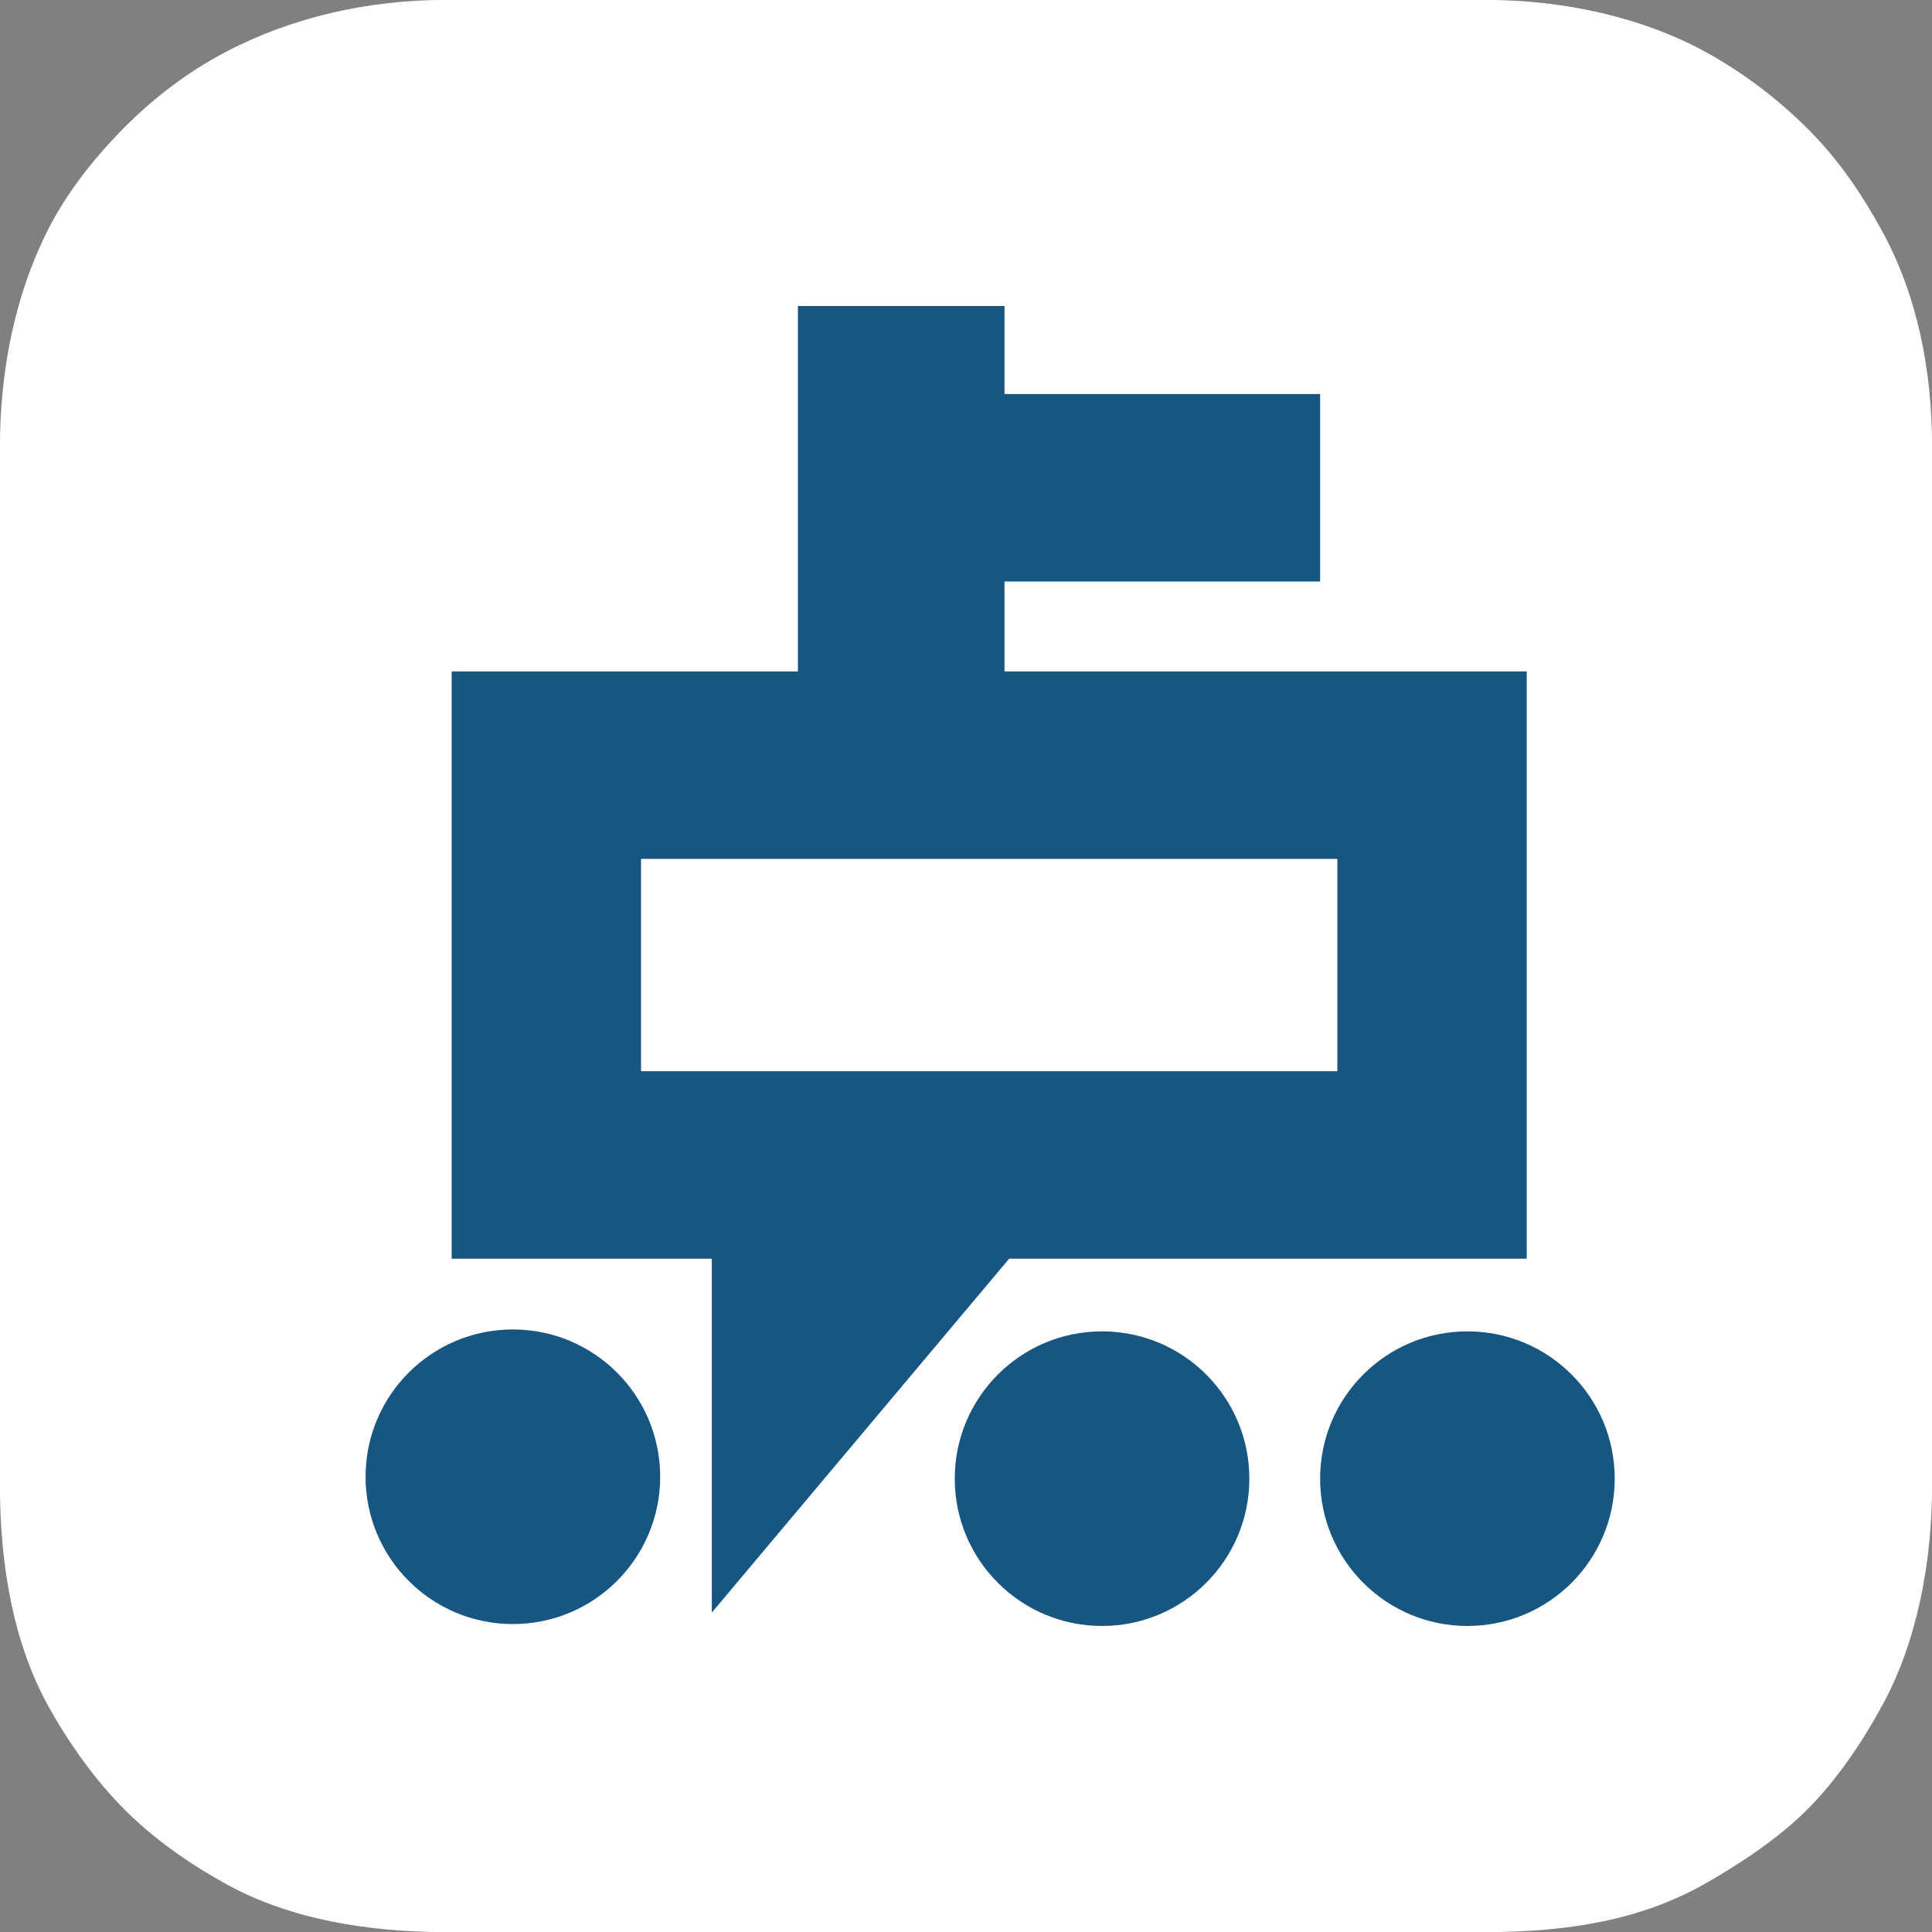
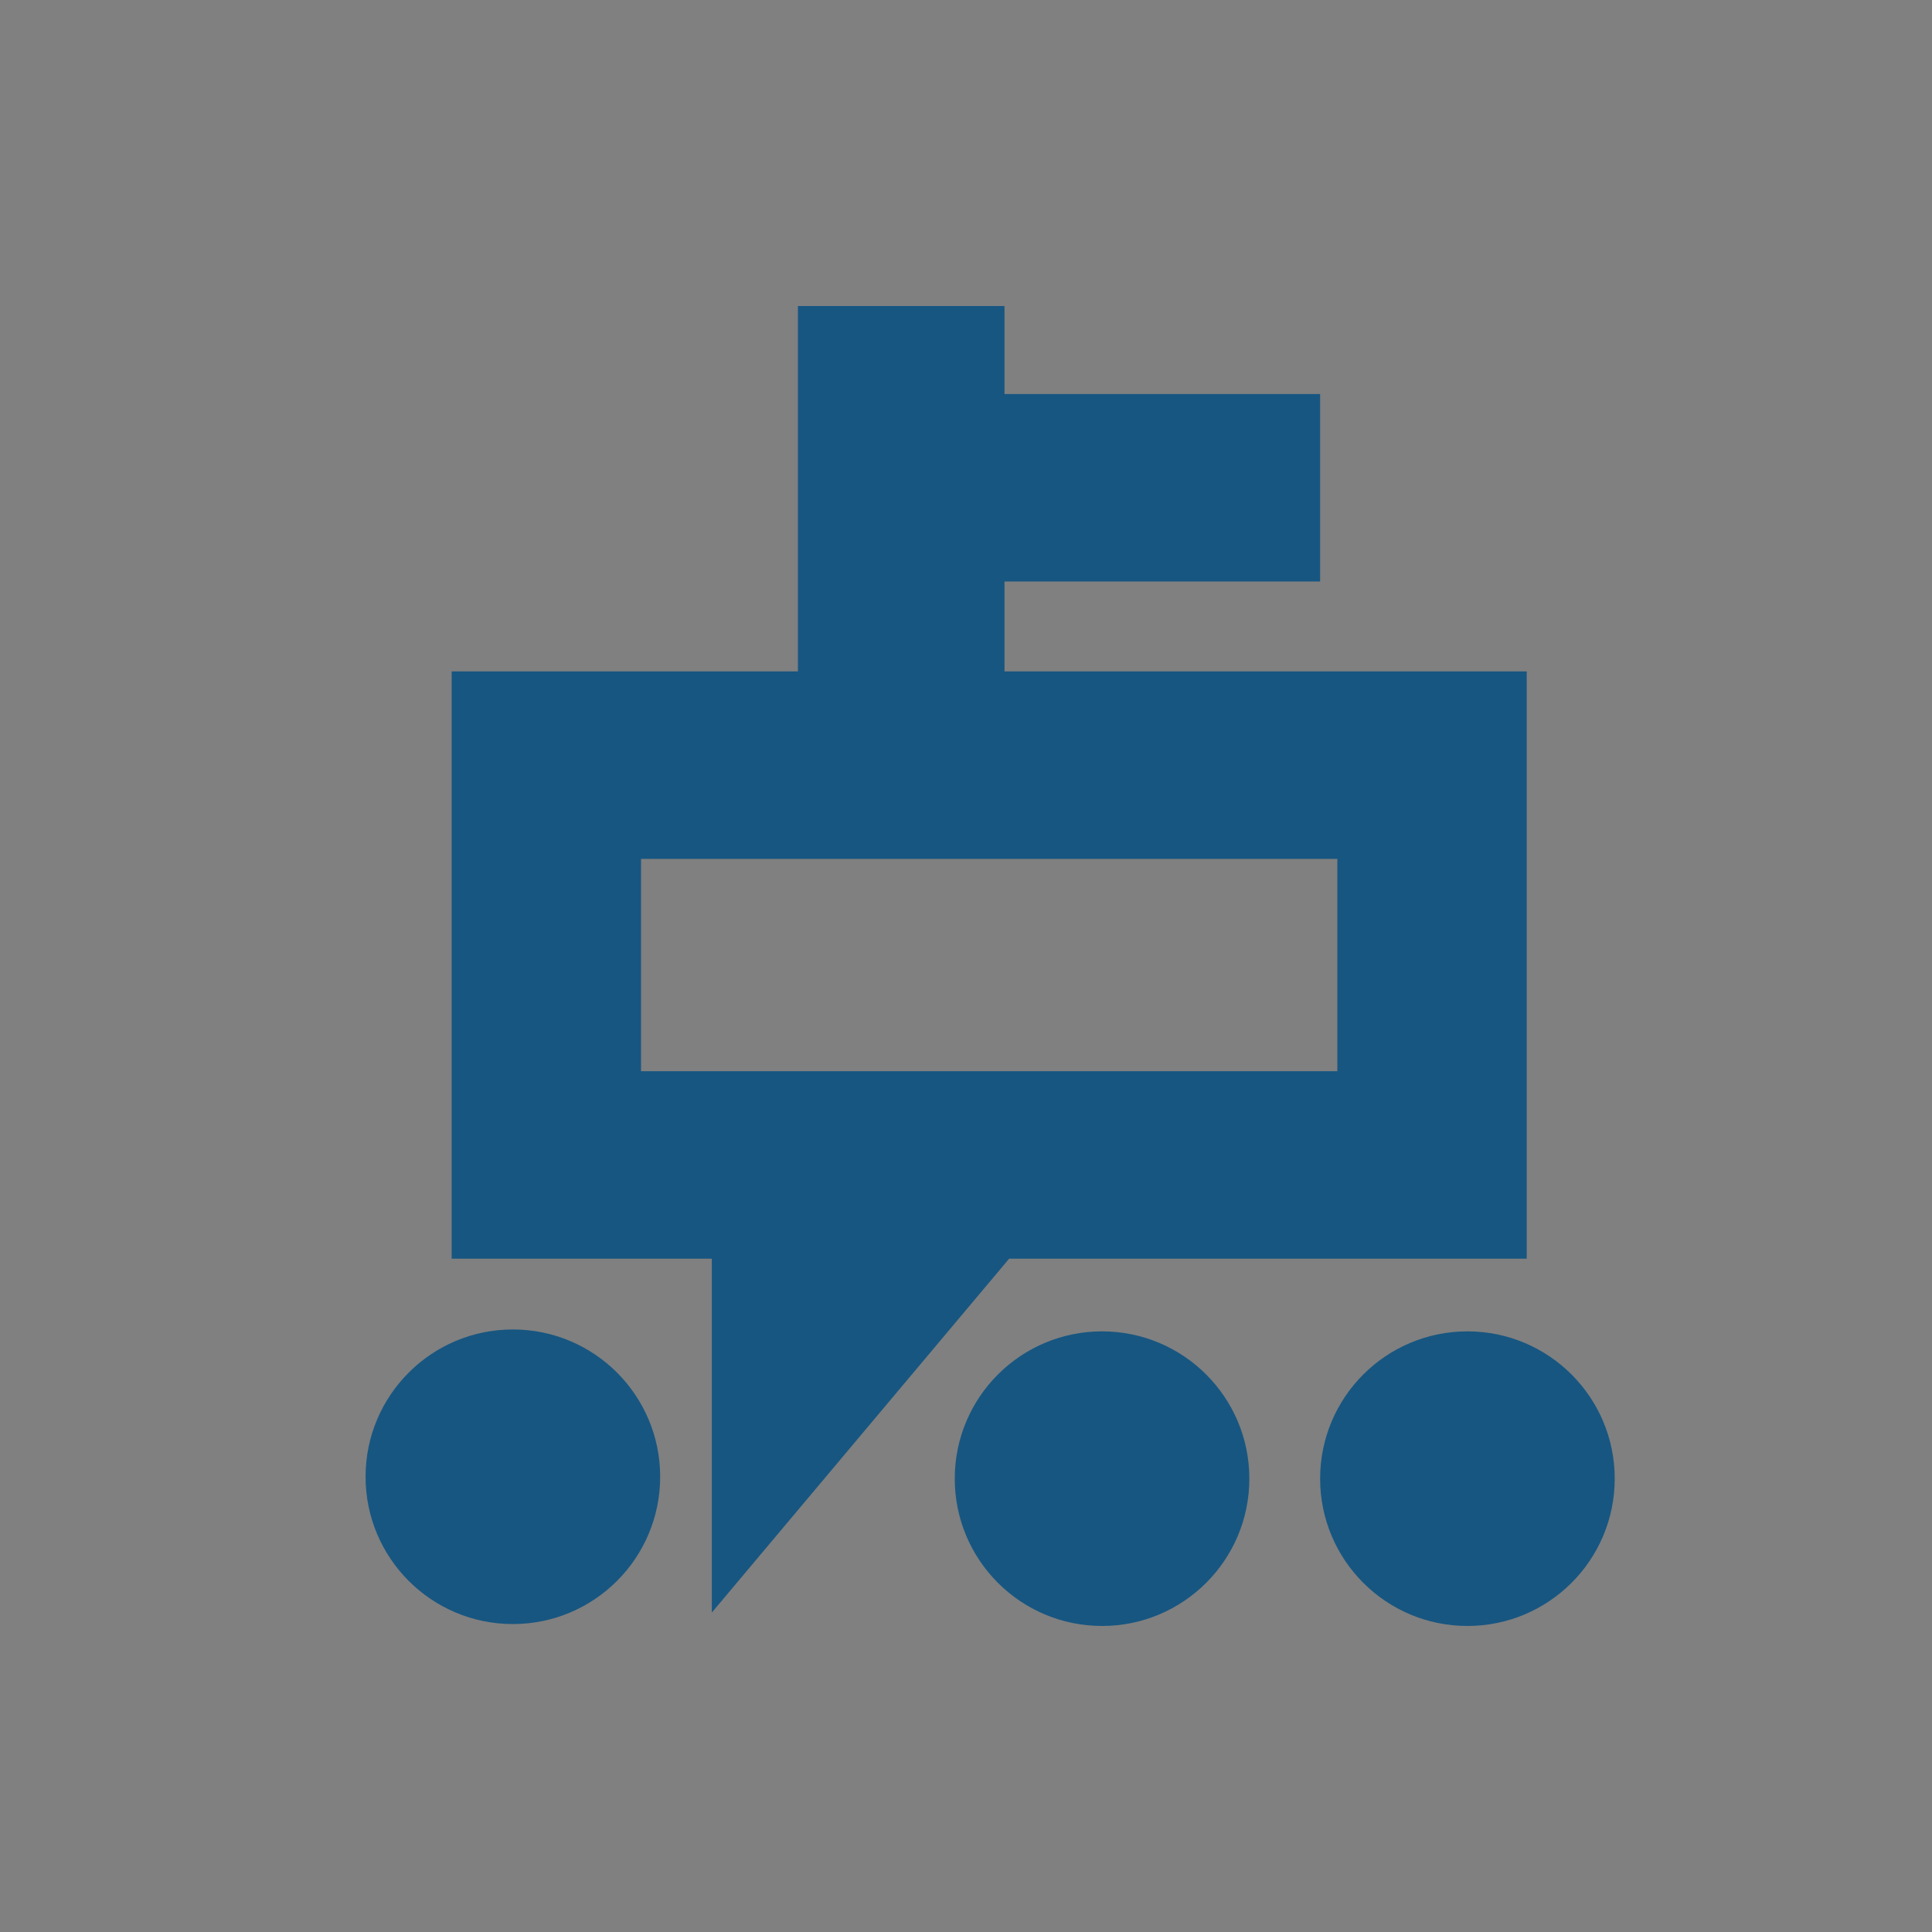
<svg xmlns="http://www.w3.org/2000/svg" height="256px" style="enable-background:new 0 0 256 256;" version="1.1" viewBox="0 0 256 256" width="256px" xml:space="preserve">
  <rect x="0" y="0" width="256" height="256" fill="#808080" stroke="none" />
  <g id="Background_1_" style="enable-background:new    ;">
    <g id="Background">
      <g>
-         <path d="M249.422,30.68c-2.721-4.986-5.816-9.537-9.793-13.521     c-3.992-3.998-8.709-7.587-13.703-10.314c-8.381-4.576-18.788-6.856-29.002-6.856H59.075c-10.444,0-20.542,2.345-29.265,6.948     c-5.022,2.65-9.588,6.146-13.502,10.127c-3.932,3.998-7.491,8.488-10.046,13.572c-4.289,8.533-6.274,18.478-6.274,28.649v137.431     c0,10.326,1.671,20.678,6.296,29.134c2.681,4.9,6.191,9.86,10.087,13.794c3.934,3.971,8.583,7.226,13.503,9.956     c8.465,4.7,18.842,6.413,29.201,6.413h137.849c10.568,0,20.399-1.523,28.982-6.401c4.739-2.692,9.879-6.113,13.687-9.966     c3.923-3.969,7.2-8.851,9.886-13.799c4.566-8.415,6.533-18.874,6.533-29.131V59.284C256.012,48.978,254.031,39.124,249.422,30.68     z" style="fill-rule:evenodd;clip-rule:evenodd;fill:#FFFFFF;" />
-       </g>
+         </g>
    </g>
  </g>
  <g id="Shape_1_1_" style="enable-background:new    ;">
    <g id="Shape_1">
      <g>
        <path d="M133.719,166.781h68.58V88.965h-69.197V77.052h41.822V52.211     h-41.822V40.552h-27.375v48.413H59.847v77.816h34.472v46.893L133.719,166.781z M84.941,141.94v-28.135h92.264v28.135H84.941z      M67.958,176.16c-10.779,0-19.518,8.738-19.518,19.518s8.739,19.518,19.518,19.518c10.779,0,19.518-8.738,19.518-19.518     S78.737,176.16,67.958,176.16z M146.028,176.413c-10.779,0-19.518,8.738-19.518,19.518s8.738,19.518,19.518,19.518     c10.778,0,19.517-8.738,19.517-19.518S156.807,176.413,146.028,176.413z M194.441,176.413c-10.779,0-19.518,8.738-19.518,19.518     s8.738,19.518,19.518,19.518s19.518-8.738,19.518-19.518S205.221,176.413,194.441,176.413z" style="fill-rule:evenodd;clip-rule:evenodd;fill:#175681;" />
      </g>
    </g>
  </g>
</svg>